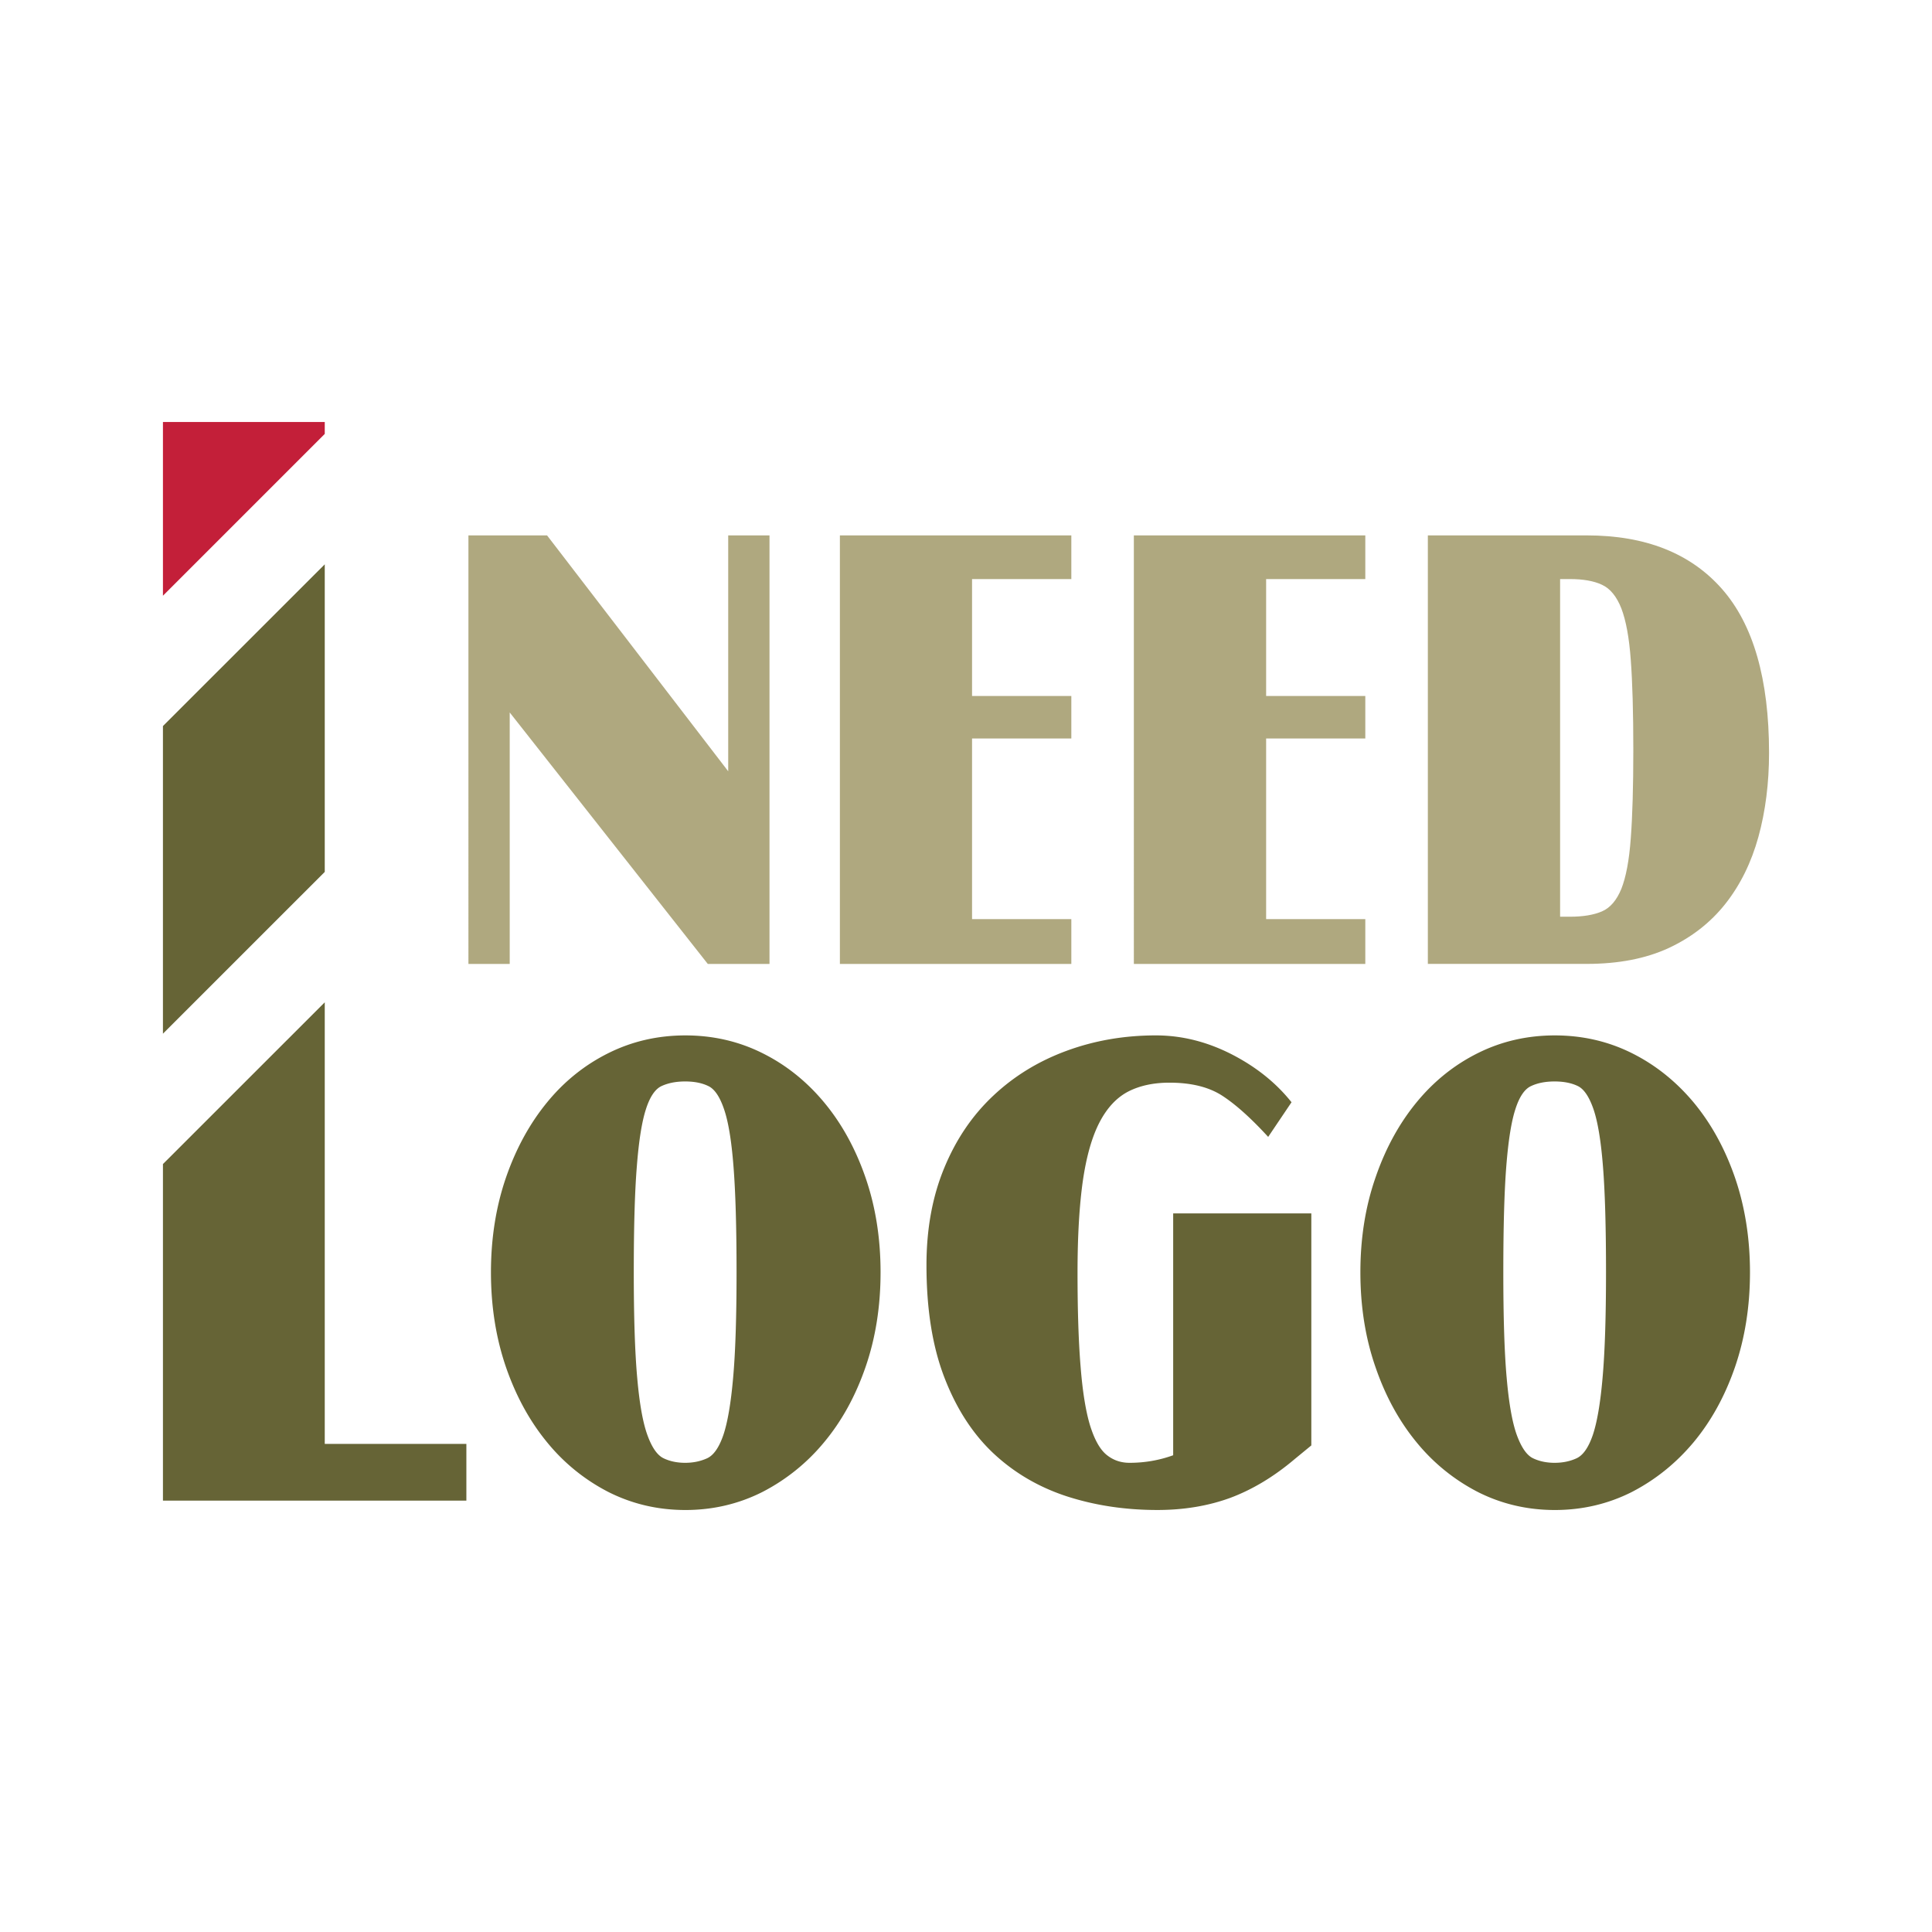
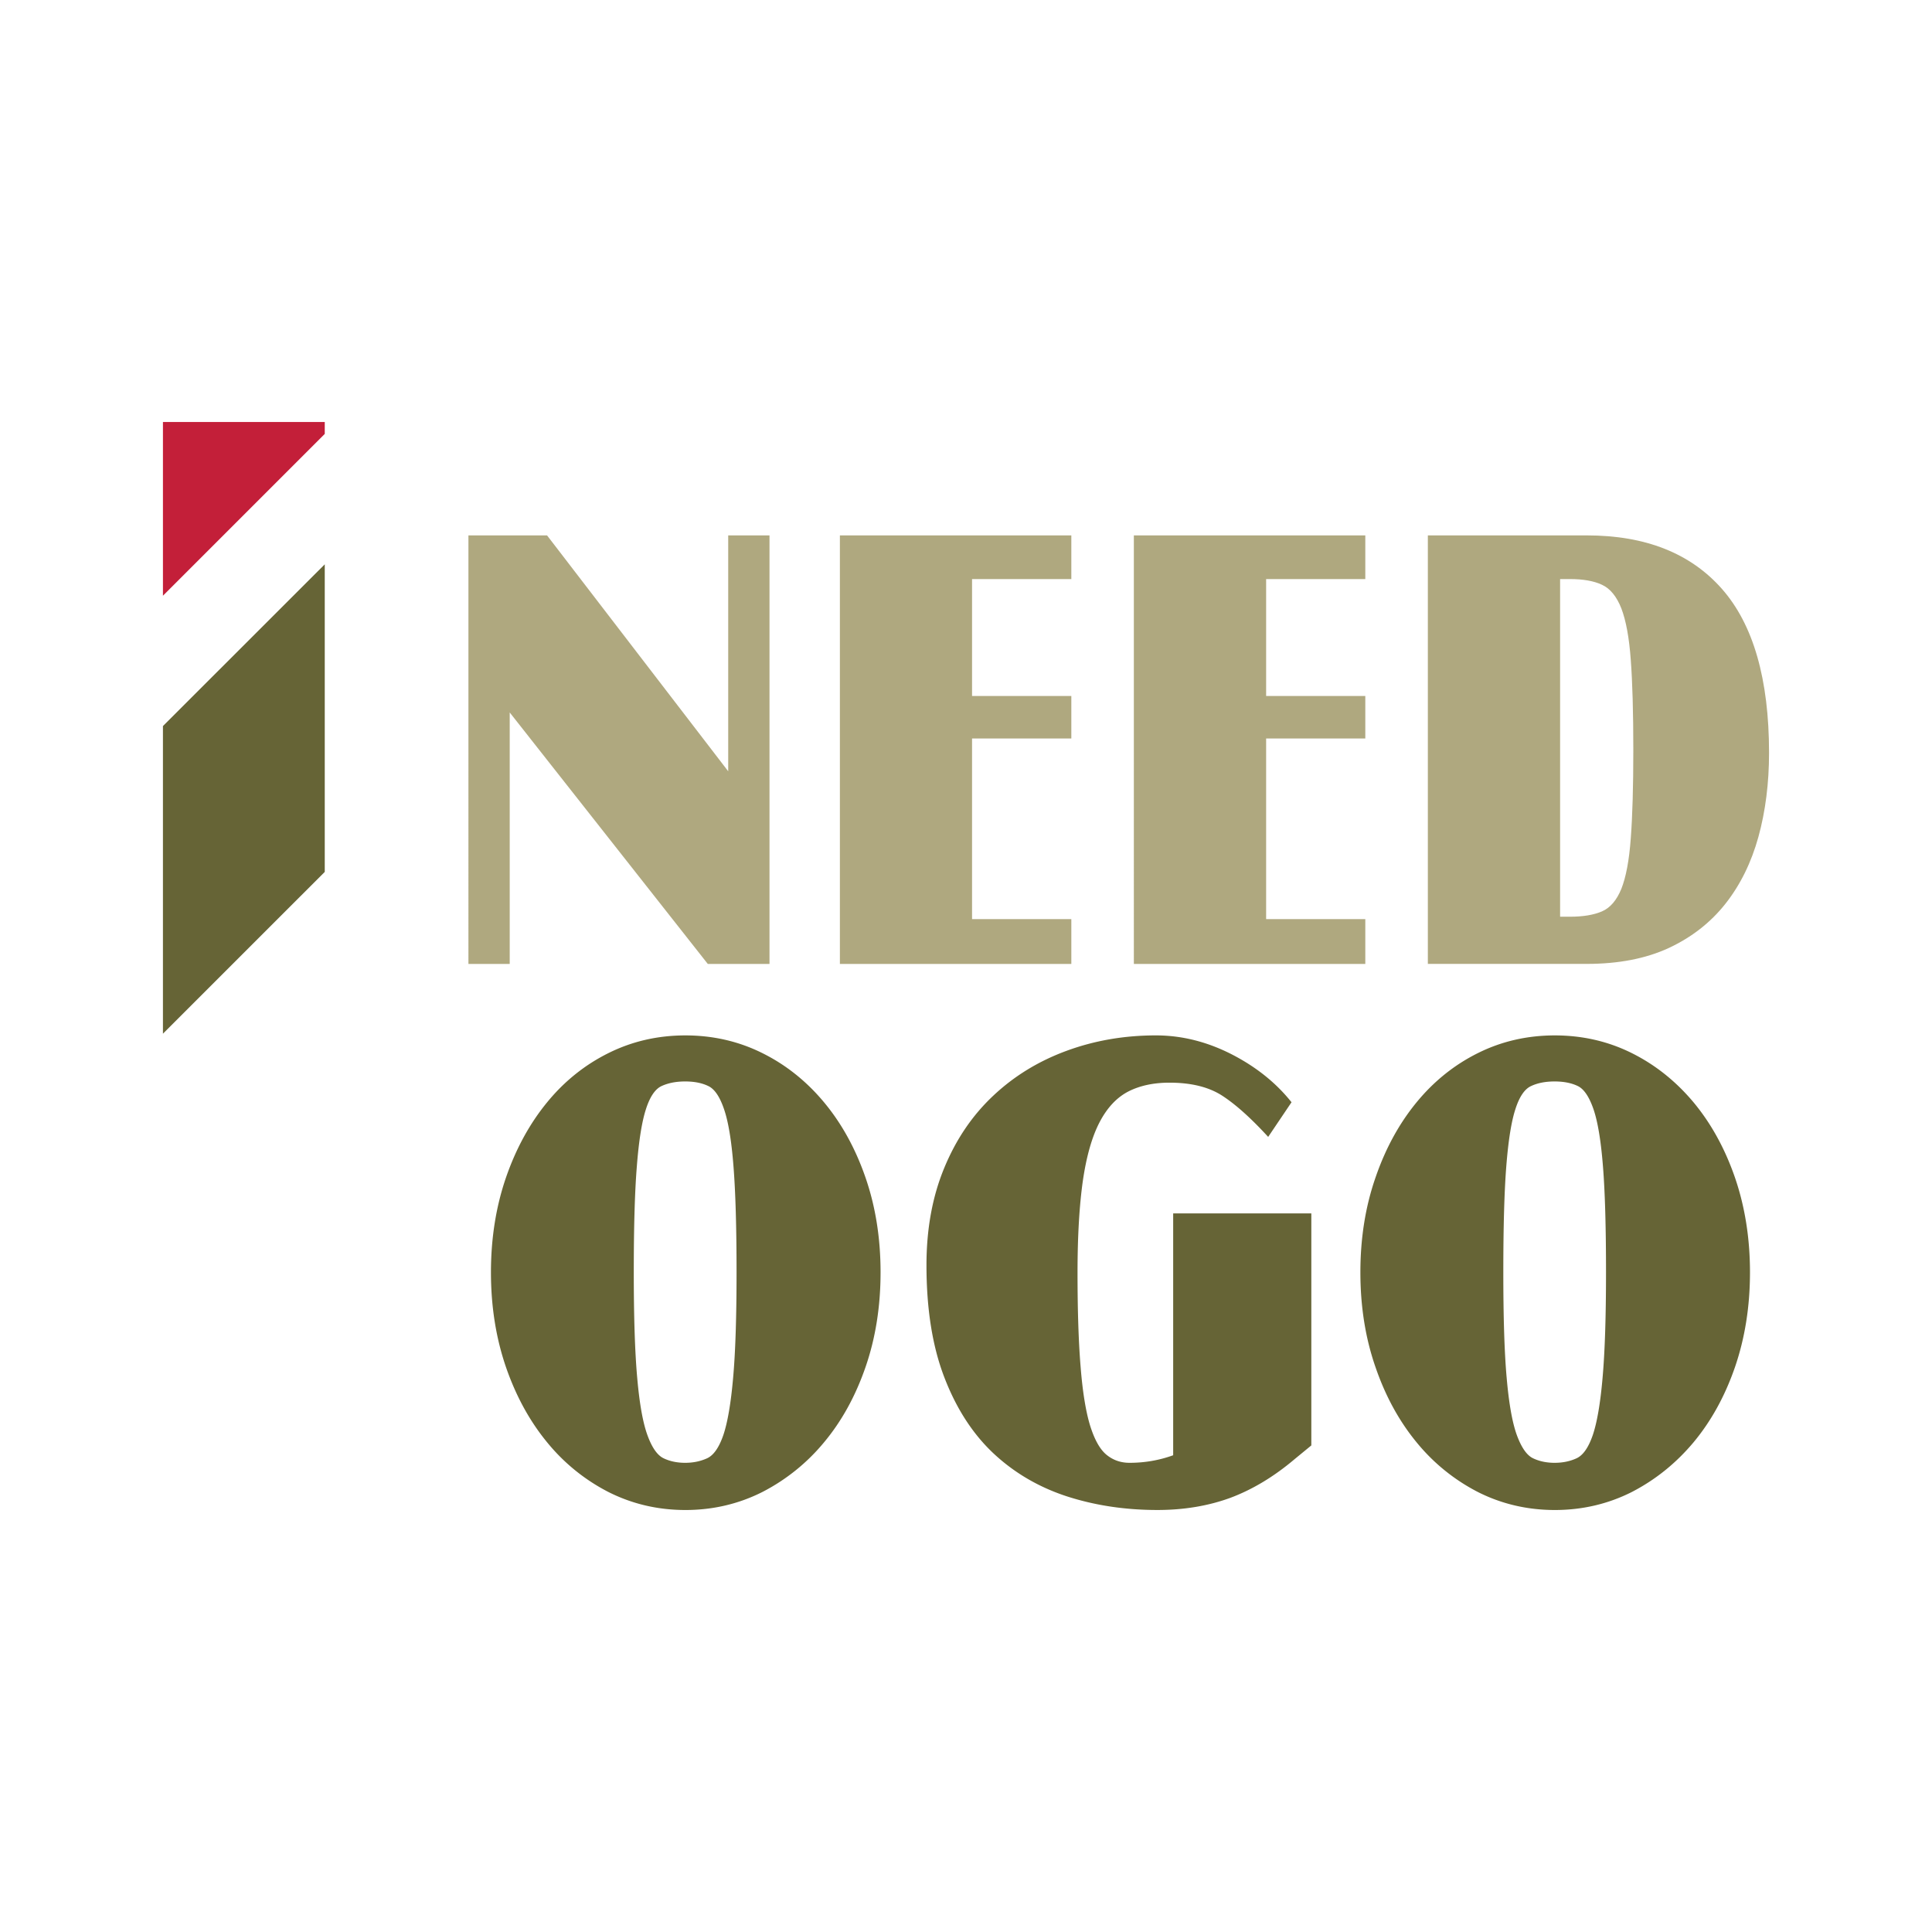
<svg xmlns="http://www.w3.org/2000/svg" width="2500" height="2500" viewBox="0 0 192.756 192.756">
  <g fill-rule="evenodd" clip-rule="evenodd">
-     <path fill="#fff" d="M0 0h192.756v192.756H0V0z" />
    <path d="M68.387 103.303c2.747 0 5.308.589 7.664 1.761 2.361 1.171 4.411 2.809 6.165 4.914 1.755 2.107 3.133 4.605 4.136 7.508 1.004 2.902 1.502 6.057 1.502 9.455 0 3.402-.498 6.556-1.502 9.459-1.003 2.902-2.381 5.398-4.136 7.5a19.59 19.59 0 0 1-6.165 4.962c-2.356 1.186-4.917 1.791-7.664 1.791-2.766 0-5.316-.605-7.675-1.791a19.148 19.148 0 0 1-6.126-4.962c-1.729-2.102-3.103-4.598-4.105-7.5-.996-2.903-1.499-6.057-1.499-9.459 0-3.398.503-6.553 1.499-9.455 1.003-2.902 2.376-5.4 4.105-7.508 1.722-2.105 3.769-3.743 6.126-4.914 2.359-1.172 4.909-1.761 7.675-1.761zm5.099 23.616c0-4.494-.105-8.019-.307-10.561-.198-2.541-.511-4.441-.94-5.689-.423-1.248-.949-2.028-1.584-2.32-.623-.301-1.388-.452-2.293-.452-.91 0-1.682.151-2.343.452-.649.292-1.179 1.072-1.576 2.32-.406 1.248-.708 3.148-.905 5.689-.207 2.542-.306 6.066-.306 10.561 0 4.496.114 8.012.344 10.561.223 2.546.56 4.443 1.013 5.691.451 1.248.993 2.028 1.622 2.324.627.3 1.339.45 2.15.45.797 0 1.524-.15 2.184-.45.651-.296 1.195-1.076 1.624-2.324.421-1.248.75-3.146.973-5.691.23-2.549.344-6.065.344-10.561zM128.855 109.972l-2.328 3.456c-1.654-1.802-3.152-3.165-4.51-4.061-1.355-.902-3.133-1.349-5.336-1.349-1.602 0-2.98.299-4.139.897-1.146.604-2.104 1.629-2.855 3.085-.75 1.455-1.301 3.4-1.654 5.836-.344 2.436-.527 5.481-.527 9.143 0 3.817.105 6.949.309 9.411.195 2.452.51 4.393.93 5.791.432 1.398.967 2.383 1.619 2.935.656.55 1.432.829 2.334.829 1.5 0 2.949-.247 4.35-.754V121.06h13.783v23.15l-1.65 1.355c-2.061 1.748-4.199 3.035-6.402 3.864-2.207.812-4.643 1.223-7.307 1.223-3.264 0-6.295-.468-9.107-1.386-2.816-.932-5.246-2.377-7.305-4.318-2.062-1.958-3.676-4.474-4.856-7.562-1.181-3.08-1.77-6.802-1.77-11.156 0-3.616.589-6.84 1.77-9.696 1.18-2.863 2.809-5.26 4.901-7.222 2.084-1.962 4.518-3.446 7.305-4.471 2.789-1.026 5.762-1.539 8.916-1.539 2.557 0 5.062.619 7.52 1.867 2.449 1.251 4.455 2.85 6.009 4.803zM155.125 103.303c2.758 0 5.314.589 7.672 1.761 2.35 1.171 4.404 2.809 6.168 4.914 1.75 2.107 3.131 4.605 4.133 7.508.996 2.902 1.498 6.057 1.498 9.455 0 3.402-.502 6.556-1.498 9.459-1.002 2.902-2.383 5.398-4.133 7.5-1.764 2.106-3.818 3.748-6.168 4.962-2.357 1.186-4.914 1.791-7.672 1.791-2.75 0-5.316-.605-7.668-1.791a19.23 19.23 0 0 1-6.125-4.962c-1.73-2.102-3.104-4.598-4.098-7.5-1.01-2.903-1.508-6.057-1.508-9.459 0-3.398.498-6.553 1.508-9.455.994-2.902 2.367-5.4 4.098-7.508 1.73-2.105 3.768-3.743 6.125-4.914 2.352-1.172 4.918-1.761 7.668-1.761zm5.107 23.616c0-4.494-.1-8.019-.305-10.561-.201-2.541-.516-4.441-.943-5.689-.43-1.248-.957-2.028-1.578-2.32-.627-.301-1.396-.452-2.307-.452-.9 0-1.684.151-2.326.452-.66.292-1.186 1.072-1.584 2.32-.408 1.248-.705 3.148-.906 5.689-.199 2.542-.297 6.066-.297 10.561 0 4.496.107 8.012.336 10.561.221 2.546.559 4.443 1.01 5.691.459 1.248.996 2.028 1.625 2.324.629.3 1.348.45 2.143.45.812 0 1.541-.15 2.191-.45.65-.296 1.197-1.076 1.623-2.324.422-1.248.752-3.146.973-5.691.228-2.549.345-6.065.345-10.561z" fill="#666436" />
    <path fill="#afa87f" d="M76.773 53.416V96.17h-6.158l-19.76-25.087V96.17h-4.12V53.416h7.845L72.653 76.95V53.416h4.12zM106.887 91.7v4.47H83.796V53.416h23.091v4.358h-9.905v11.664h9.905v4.242h-9.905V91.7h9.905zM136.217 91.7v4.47h-23.092V53.416h23.092v4.358h-9.895v11.664h9.895v4.242h-9.895V91.7h9.895zM142.457 96.17V53.416h15.854c5.852 0 10.344 1.776 13.486 5.337 3.131 3.554 4.701 9.005 4.701 16.358 0 3.017-.354 5.814-1.059 8.379-.709 2.564-1.805 4.792-3.291 6.676-1.486 1.883-3.379 3.354-5.66 4.419-2.289 1.058-5.016 1.583-8.178 1.583h-15.853v.002zm13.195-38.396v33.687h.982c1.307 0 2.373-.177 3.189-.529.822-.351 1.467-1.102 1.939-2.25.459-1.158.781-2.835.941-5.04.168-2.213.254-5.146.254-8.814 0-3.752-.086-6.753-.254-8.984-.16-2.237-.482-3.944-.941-5.146-.473-1.197-1.117-1.984-1.939-2.358-.816-.384-1.883-.566-3.189-.566h-.982z" />
    <path fill="#666436" d="M16.257 103.132L32.401 86.99V56.303L16.257 72.439v30.693z" />
    <path fill="#c31f39" d="M32.401 43.292v-1.188H16.257v17.332l16.144-16.144z" />
-     <path fill="#666436" d="M32.401 144.058v-44.057l-16.144 16.137v33.58H46.53v-5.66H32.401z" />
  </g>
</svg>